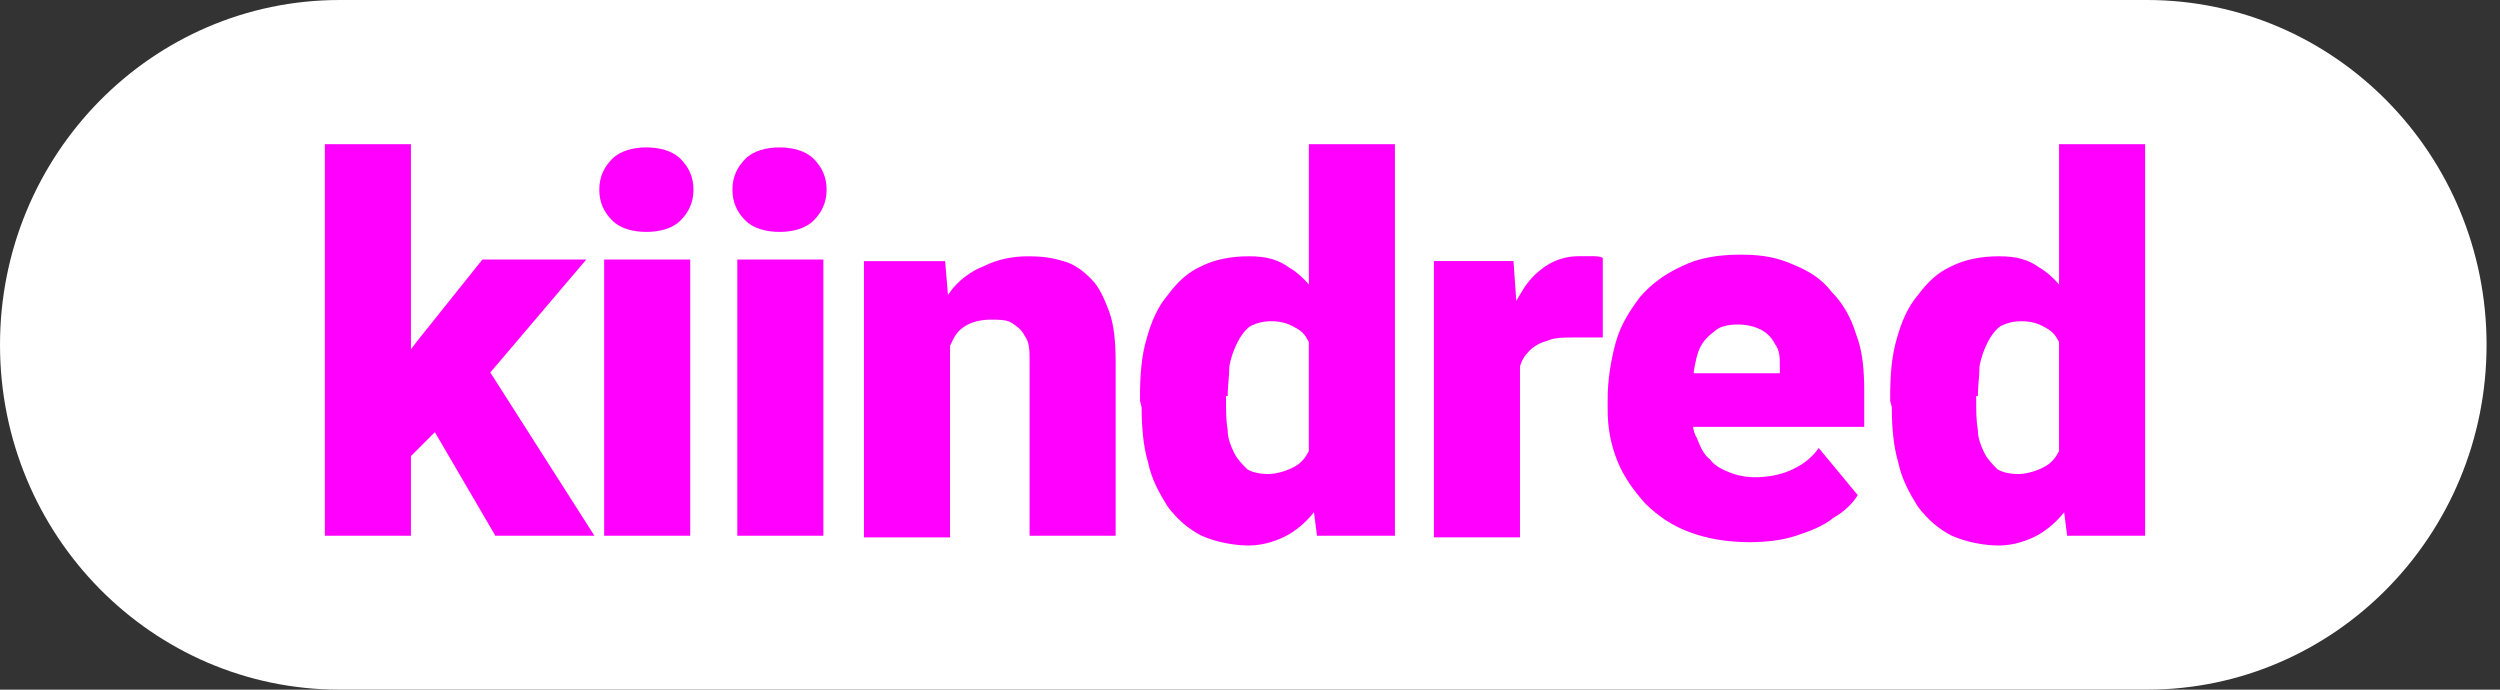
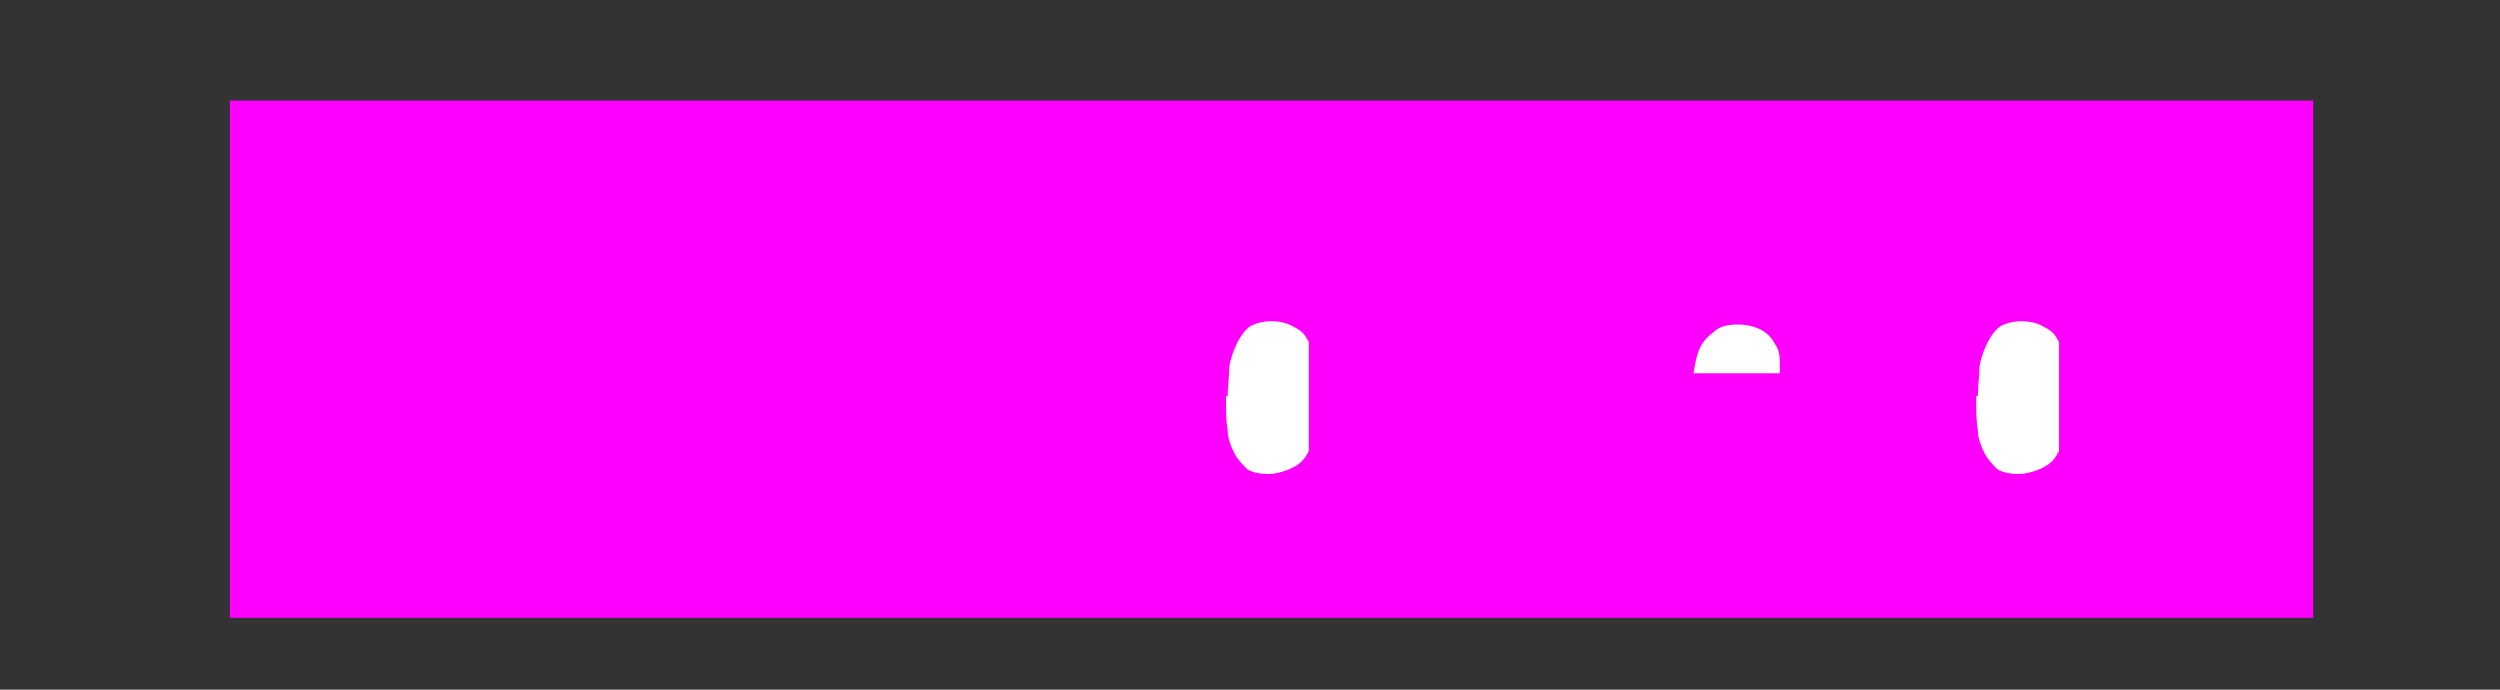
<svg xmlns="http://www.w3.org/2000/svg" width="174" height="48" viewBox="0 0 174 48" fill="none">
  <rect x="0" y="0" width="174" height="48" fill="#333333" stroke="none" />
  <rect x="16" y="7" width="145" height="36" fill="#FF00FF" />
  <path d="M89.967 22.698C89.516 22.472 89.064 22.358 88.498 22.358C87.932 22.358 87.48 22.471 87.028 22.698C86.689 22.924 86.351 23.377 86.125 23.829C85.899 24.281 85.673 24.847 85.559 25.525C85.559 26.203 85.445 26.882 85.445 27.561H85.331V27.901C85.331 28.58 85.331 29.258 85.445 29.938C85.445 30.504 85.671 31.068 85.897 31.52C86.123 31.973 86.463 32.312 86.801 32.653C87.141 32.879 87.704 32.992 88.27 32.992C88.836 32.992 89.626 32.766 90.192 32.426C90.595 32.185 90.882 31.826 91.095 31.394V23.798C91.057 23.729 91.019 23.663 90.981 23.606C90.756 23.154 90.416 22.928 89.964 22.702L89.967 22.698Z" fill="white" />
  <path d="M122.518 22.925C122.066 22.699 121.501 22.585 120.937 22.585C120.373 22.585 119.693 22.697 119.355 23.037C118.903 23.377 118.563 23.715 118.337 24.168C118.111 24.62 117.998 25.186 117.886 25.864C117.886 25.902 117.886 25.94 117.884 25.978H123.876V25.526C123.876 24.847 123.875 24.395 123.536 23.943C123.31 23.491 122.97 23.151 122.518 22.925Z" fill="white" />
-   <path d="M149.42 0H23.643C10.585 0 0 10.745 0 24C0 37.255 10.585 48 23.643 48H149.422C162.48 48 173.065 37.255 173.065 24C173.065 10.745 162.48 0 149.422 0H149.42ZM34.477 37.287L30.267 30.078L28.601 31.745V37.287H22.611V10.034H28.601V24.311L29.053 23.717L33.574 18.063H40.807L34.126 25.924L41.373 37.288H34.479L34.477 37.287ZM48.039 37.287H42.049V18.063H48.039V37.287ZM47.361 15.349C46.795 15.915 45.892 16.141 44.988 16.141C44.084 16.141 43.179 15.915 42.615 15.349C42.049 14.783 41.711 14.105 41.711 13.2C41.711 12.296 42.051 11.618 42.615 11.052C43.18 10.486 44.084 10.26 44.988 10.26C45.892 10.26 46.795 10.486 47.361 11.052C47.927 11.618 48.265 12.296 48.265 13.2C48.265 14.105 47.925 14.783 47.361 15.349ZM57.306 37.287H51.316V18.063H57.306V37.287ZM56.628 15.349C56.062 15.915 55.159 16.141 54.255 16.141C53.351 16.141 52.447 15.915 51.882 15.349C51.316 14.783 50.978 14.105 50.978 13.2C50.978 12.296 51.318 11.618 51.882 11.052C52.447 10.486 53.351 10.26 54.255 10.26C55.159 10.26 56.064 10.486 56.628 11.052C57.192 11.618 57.532 12.296 57.532 13.2C57.532 14.105 57.192 14.783 56.628 15.349ZM77.649 37.287H71.659V25.186C71.659 24.393 71.659 23.829 71.321 23.377C71.095 22.925 70.755 22.699 70.417 22.473C70.078 22.247 69.514 22.247 68.948 22.247C68.382 22.247 67.818 22.36 67.365 22.587C66.913 22.813 66.573 23.153 66.347 23.605C66.269 23.758 66.194 23.914 66.121 24.073V37.402H60.131V18.177H65.781L65.978 20.533C66.026 20.462 66.073 20.392 66.121 20.326C66.687 19.534 67.591 18.855 68.494 18.517C69.398 18.065 70.416 17.839 71.545 17.839C72.675 17.839 73.241 17.953 74.032 18.179C74.824 18.405 75.388 18.857 75.954 19.423C76.519 19.989 76.858 20.78 77.197 21.686C77.537 22.59 77.649 23.834 77.649 25.191V37.292V37.287ZM97.087 37.287H91.663L91.452 35.649C90.978 36.255 90.424 36.746 89.741 37.174C88.95 37.627 87.934 37.967 86.916 37.967C85.898 37.967 84.655 37.74 83.639 37.288C82.735 36.836 81.944 36.158 81.266 35.254C80.7 34.349 80.136 33.331 79.91 32.199C79.572 31.069 79.458 29.712 79.458 28.354L79.345 27.902V27.562C79.345 26.092 79.458 24.735 79.796 23.603C80.136 22.359 80.588 21.341 81.266 20.55C81.944 19.646 82.623 18.968 83.639 18.516C84.543 18.063 85.674 17.837 86.916 17.837C88.158 17.837 88.951 18.063 89.741 18.63C90.228 18.907 90.671 19.315 91.097 19.796V10.035H97.087V37.288V37.287ZM111.554 23.489H109.519C108.841 23.489 108.163 23.489 107.711 23.715C107.259 23.827 106.807 24.055 106.468 24.393C106.128 24.733 105.902 25.072 105.79 25.524V37.397H99.8V18.172H105.338L105.536 20.951C105.655 20.721 105.78 20.507 105.904 20.321C106.356 19.529 106.921 18.964 107.599 18.51C108.277 18.058 109.069 17.832 109.859 17.832H110.762C111.102 17.832 111.328 17.832 111.554 17.944V23.486V23.489ZM129.748 29.709H117.832C117.879 29.987 117.96 30.254 118.108 30.501C118.334 31.067 118.56 31.631 119.012 31.971C119.351 32.423 119.803 32.65 120.369 32.876C120.933 33.102 121.499 33.215 122.177 33.215C122.854 33.215 123.758 33.103 124.55 32.763C125.341 32.423 126.019 31.971 126.585 31.181L129.298 34.46C128.958 35.026 128.394 35.59 127.603 36.042C126.925 36.608 126.021 36.947 125.003 37.287C124.024 37.613 122.939 37.728 121.749 37.737C121.78 37.737 121.807 37.737 121.839 37.737H121.613C121.659 37.737 121.704 37.737 121.749 37.737C120.205 37.728 118.875 37.504 117.656 37.06C116.412 36.608 115.397 35.93 114.491 35.026C113.699 34.121 113.022 33.215 112.57 32.085C112.118 30.955 111.892 29.823 111.892 28.466V27.788C111.892 26.432 112.118 25.073 112.456 23.831C112.796 22.587 113.474 21.568 114.151 20.664C114.943 19.76 115.847 19.08 117.09 18.516C118.22 17.95 119.577 17.724 121.159 17.724C122.741 17.724 123.758 17.95 124.776 18.402C125.905 18.854 126.809 19.42 127.489 20.324C128.279 21.116 128.844 22.133 129.184 23.265C129.636 24.395 129.75 25.753 129.75 27.222V29.71L129.748 29.709ZM149.3 37.287H143.875L143.665 35.649C143.191 36.255 142.637 36.746 141.954 37.174C141.162 37.627 140.147 37.967 139.129 37.967C138.111 37.967 136.87 37.74 135.852 37.288C134.948 36.836 134.157 36.158 133.479 35.254C132.913 34.349 132.349 33.331 132.123 32.199C131.783 31.069 131.671 29.712 131.671 28.354L131.557 27.902V27.562C131.557 26.092 131.671 24.735 132.009 23.603C132.349 22.359 132.801 21.341 133.479 20.55C134.157 19.646 134.834 18.968 135.852 18.516C136.756 18.063 137.885 17.837 139.129 17.837C140.372 17.837 141.164 18.063 141.954 18.63C142.44 18.907 142.884 19.315 143.31 19.796V10.035H149.3V37.288V37.287Z" fill="white" />
  <path d="M142.18 22.698C141.728 22.472 141.276 22.358 140.71 22.358C140.145 22.358 139.693 22.471 139.241 22.698C138.901 22.924 138.563 23.377 138.337 23.829C138.111 24.281 137.885 24.847 137.771 25.525C137.771 26.203 137.658 26.882 137.658 27.561H137.544V27.901C137.544 28.58 137.544 29.258 137.658 29.938C137.658 30.504 137.884 31.068 138.11 31.52C138.335 31.973 138.675 32.312 139.013 32.653C139.351 32.879 139.917 32.992 140.483 32.992C141.048 32.992 141.838 32.766 142.404 32.426C142.808 32.185 143.094 31.826 143.308 31.394V23.798C143.27 23.729 143.232 23.663 143.194 23.606C142.968 23.154 142.628 22.928 142.176 22.702L142.18 22.698Z" fill="white" />
</svg>